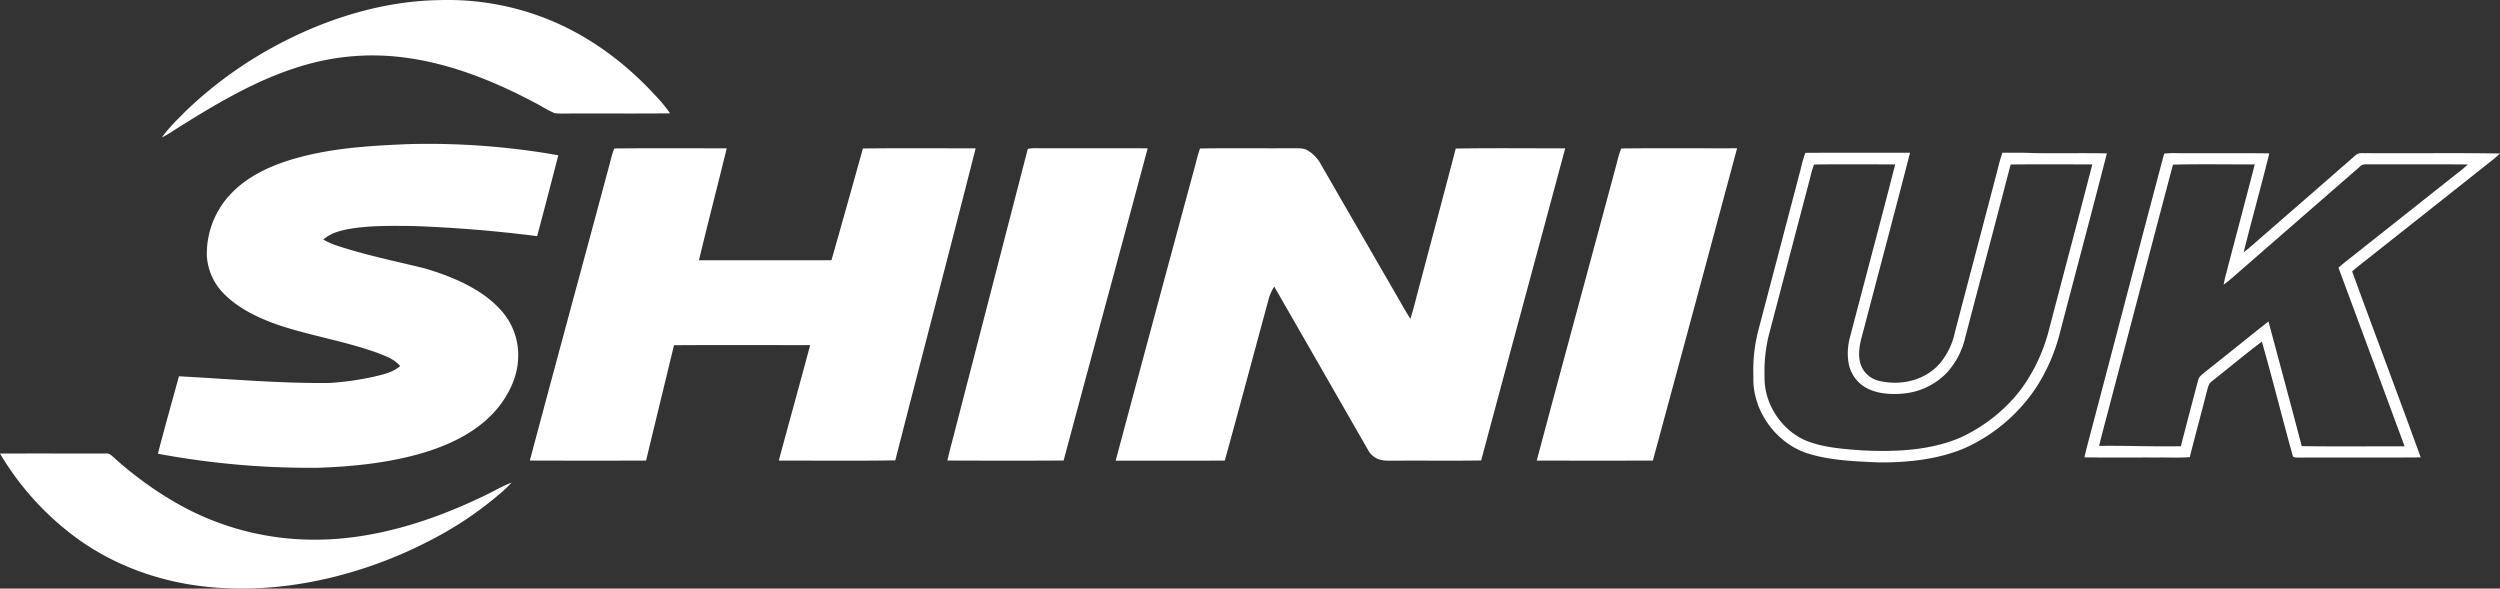
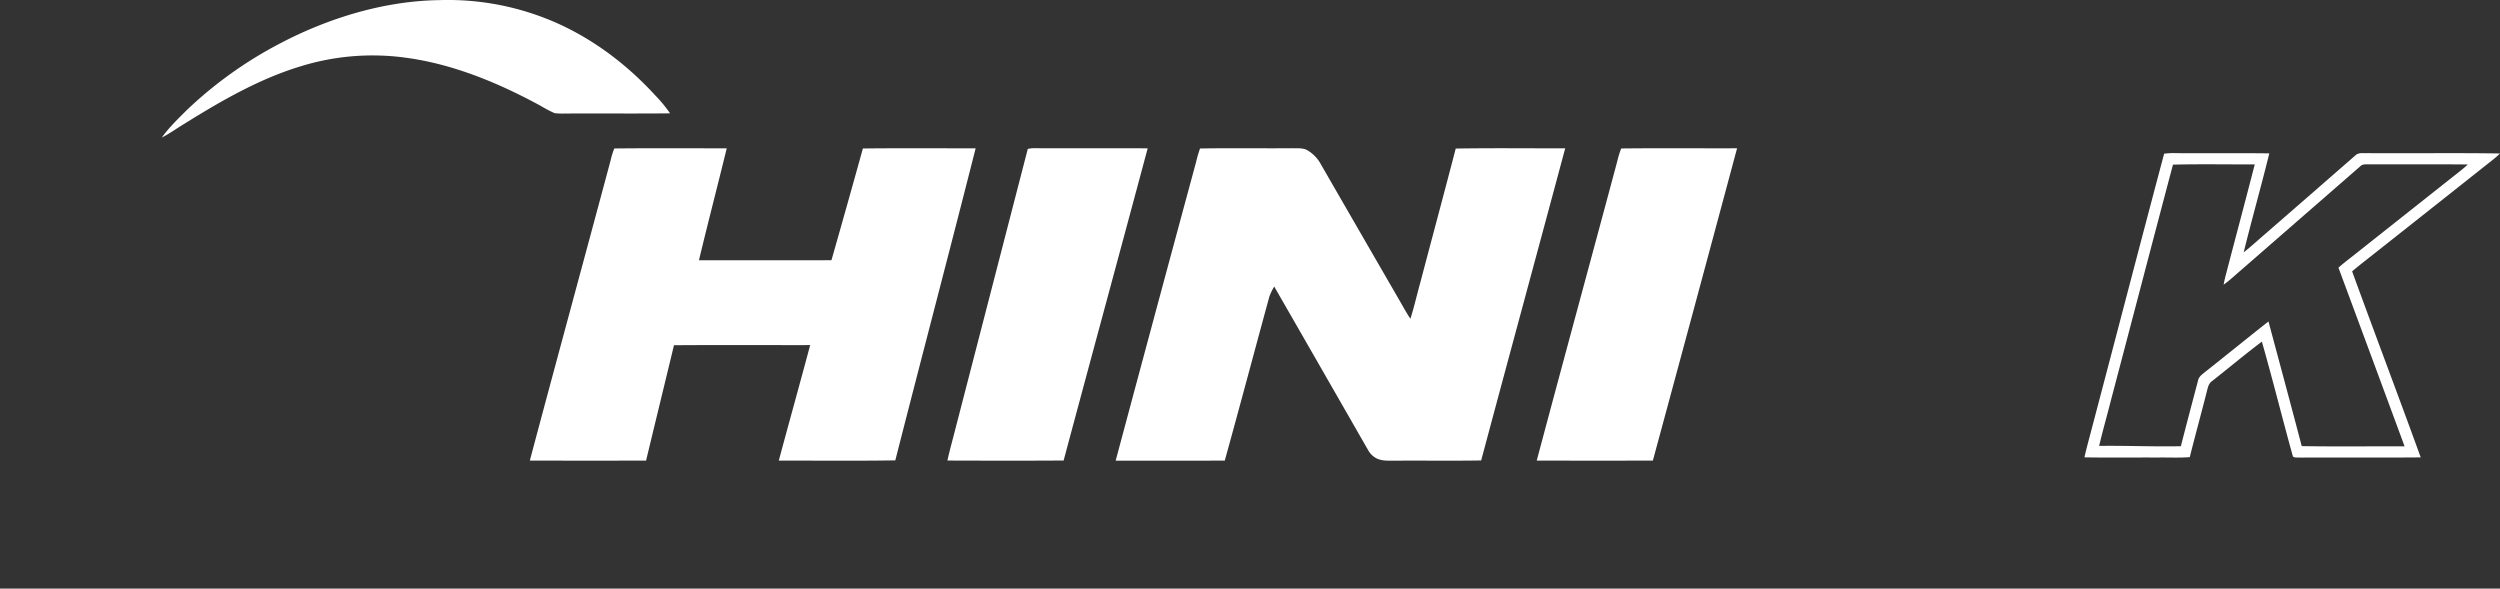
<svg xmlns="http://www.w3.org/2000/svg" width="1063.625" height="250.419" viewBox="0 0 1063.625 250.419">
  <rect x="0" y="0" width="1063.625" height="250.419" fill="#333333" stroke="none" />
  <defs>
    <clipPath id="a">
      <rect width="1063.625" height="250.419" fill="none" />
    </clipPath>
  </defs>
  <g clip-path="url(#a)">
    <path d="M238.936.051a114.285,114.285,0,0,1,45.9,8.035c17.511,6.933,33.155,18.522,45.845,32.358a57.762,57.762,0,0,1,6.432,7.776c-15.013.159-30.034-.007-45.047.084a24.91,24.91,0,0,1-4.131-.175,57.206,57.206,0,0,1-5.886-3.106c-17.876-9.72-37.385-17.861-57.691-20.511a103.492,103.492,0,0,0-44.577,3.751c-17.565,5.346-33.755,14.717-49.262,24.369-3.212,1.944-6.3,4.184-9.637,5.893,3.03-4.283,6.956-8.012,10.647-11.718a174.288,174.288,0,0,1,39.891-28.455C192,7.584,215.6.393,238.936.051" transform="translate(-52.033 0)" fill="#fff" />
-     <path d="M224.763,107.526A318.2,318.2,0,0,1,288.3,112.28c-2.969,11.474-5.916,22.964-9.006,34.408q-26.393-3.372-53.013-4.321c-9.257-.038-18.036-.3-27.224,1.307-3.926.736-7.663,1.792-10.753,4.457a29.975,29.975,0,0,0,5.7,2.552c12.165,4.048,25.1,6.675,37.438,9.705,11.27,3.334,23.9,8.49,31.994,17.314a28.291,28.291,0,0,1,7.753,21.233c-.258,7.442-3.812,14.808-8.391,20.557-7.344,9.1-17.808,14.663-28.72,18.347-15.249,5.065-32.054,6.857-48.047,7.4a353.632,353.632,0,0,1-68.088-5.977c2.848-11.018,5.946-21.969,8.961-32.943,21.369,1.1,43.035,3.114,64.442,2.825a129.8,129.8,0,0,0,18.332-2.612c4.085-1.025,8.08-1.762,11.361-4.579-2.483-2.84-5.7-4.055-9.113-5.384-13.487-4.974-27.969-7.29-41.494-11.672-8.634-2.878-17.868-7.047-24.331-13.631a24.873,24.873,0,0,1-7.336-16.35,36.968,36.968,0,0,1,9.956-25.941c6.47-7,15.439-11.459,24.4-14.36,16.912-5.361,34.067-6.356,51.639-7.085" transform="translate(-50.77 -46.221)" fill="#fff" />
    <path d="M431.714,110.835c15.9-.167,31.917-.053,47.842-.061-3.866,15.894-8.019,31.72-11.816,47.63,18.788,0,37.583.038,56.37-.023q6.777-23.739,13.373-47.538c15.985-.174,31.986-.068,47.971-.053-11.223,44.265-22.888,88.492-34.18,132.743-16.51.258-33.049.083-49.566.091,4.4-16.388,8.969-32.738,13.35-49.133-19.311.03-38.63-.084-57.942.053-3.941,16.365-7.935,32.715-11.877,49.08q-24.73.068-49.452-.008c11.338-42.564,22.949-85.09,34.348-127.639a34.11,34.11,0,0,1,1.579-5.141" transform="translate(-170.368 -47.67)" fill="#fff" />
    <path d="M741.9,111.026a12.364,12.364,0,0,1,3.22-.3c15.932.068,31.864-.03,47.789.046-11.847,44.288-23.914,88.538-35.76,132.818-16.479.1-32.966.068-49.452.015,1.055-4.754,2.407-9.44,3.584-14.17q15.32-59.2,30.619-118.413" transform="translate(-304.629 -47.664)" fill="#fff" />
    <path d="M869.289,110.844c13.084-.235,26.267,0,39.36-.114,1.959.038,4.275-.152,6.067.722a15.253,15.253,0,0,1,6.022,6.174q16.518,28.648,33.087,57.281c1.64,2.818,3.159,5.673,4.974,8.384,1.595-5,2.734-10.131,4.146-15.173,5.028-19.091,10.176-38.144,15.135-57.251,15.515-.251,31.052-.076,46.574-.084-11.877,44.265-23.906,88.508-35.752,132.781-12.325.205-24.658.007-36.99.1-2.506-.015-5.08.175-7.412-.934a8.749,8.749,0,0,1-3.819-3.782q-19.889-34.7-39.823-69.371a24.406,24.406,0,0,0-2.073,4.283c-6.349,23.245-12.53,46.559-18.97,69.773-15.469.03-30.945.007-46.414.015q16.995-63.481,34.18-126.918a58,58,0,0,1,1.709-5.885" transform="translate(-358.74 -47.664)" fill="#fff" />
    <path d="M1183.868,110.838c16.38-.175,32.9-.023,49.3-.076q-17.827,66.454-35.829,132.871-24.695.057-49.406-.007c11.277-42.337,22.819-84.643,34.165-126.963a41.594,41.594,0,0,1,1.77-5.825" transform="translate(-494.131 -47.673)" fill="#fff" />
-     <path d="M1428.823,114.224c-4.374-.236-8.74-.107-13.114-.159-.911,2.559-1.55,5.186-2.21,7.814q-9.009,34.321-18.028,68.626a30.154,30.154,0,0,1-6.432,13.275c-6.4,7.245-16.54,9.53-25.759,7.366a10.847,10.847,0,0,1-7.965-7.245c-1.526-5.376.3-10.4,1.632-15.553,6.463-24.756,13.1-49.49,19.455-74.269-14.808.046-29.722-.06-44.515.046a46.369,46.369,0,0,0-1.861,6.349q-9.136,34.845-18.3,69.69a68.448,68.448,0,0,0-1.96,19.251c-.546,14.542,9.956,28.857,23.937,32.844,9.265,2.779,19.44,3.121,29.055,3.561,12.34.152,25.69-1.23,37.111-6.151a72.079,72.079,0,0,0,30.012-25.425,78.38,78.38,0,0,0,10.343-23.746c6.614-25.379,13.434-50.735,19.926-76.145-10.441-.212-20.882.046-31.325-.129m6.691,75.188a73.833,73.833,0,0,1-9.158,21.294c-6.645,10.6-16.806,19.023-28.06,24.361-13.107,5.771-28.279,6.364-42.374,5.643-6.986-.532-14.581-1.018-21.247-3.235-11.779-3.531-20.5-15.833-20.155-28.083a64.6,64.6,0,0,1,1.793-17.663q8.747-33.353,17.519-66.7a47.908,47.908,0,0,1,1.723-5.931c11.49-.182,23.04-.038,34.538-.068-6.227,24.46-12.834,48.844-19.167,73.281a25.682,25.682,0,0,0-.615,11.543,15.042,15.042,0,0,0,7.631,10.35c4.5,2.43,10.237,2.8,15.241,2.354a29.351,29.351,0,0,0,18.947-8.946,33.428,33.428,0,0,0,7.776-14.99c6.409-24.513,12.924-49,19.3-73.525,11.581-.167,23.17-.046,34.75-.061-6.052,23.473-12.317,46.908-18.437,70.373" transform="translate(-563.78 -49.099)" fill="#fff" />
    <path d="M1730.814,117.228c1.063-.851,2.073-1.754,3.061-2.688-18.849-.3-37.743-.008-56.6-.145-1.959.1-3.615-.4-5.14,1.147q-19.046,16.63-38.138,33.216c-3.052,2.612-6.007,5.369-9.173,7.837,3.47-14.072,7.442-28.03,10.9-42.1-13.228-.19-26.465,0-39.693-.1a29.484,29.484,0,0,0-5.05.236c-10.191,38.274-20.306,77.245-30.437,115.61-1.155,4.526-2.453,9.022-3.47,13.578,10.449.182,20.913.023,31.37.076,4.473-.068,8.991.182,13.449-.167,2.377-9.523,5-18.985,7.4-28.508.41-1.587.752-2.931,2.179-3.926,7.054-5.529,13.927-11.323,21.089-16.715,4.632,16.213,8.7,32.631,13.213,48.883.844.676,2.354.357,3.38.456,17-.091,34,.068,50.993-.076-9.576-26.427-19.562-52.732-29.184-79.144,2.772-2.384,5.68-4.594,8.543-6.872q25.663-20.276,51.3-40.6m-37.521,121.913c-14.58-.046-29.184.137-43.764-.091-4.632-17.7-9.416-35.365-14.148-53.044-9.037,7.085-17.922,14.375-26.951,21.475-1.344,1.124-2.681,1.936-3.053,3.79-2.43,9.264-4.905,18.537-7.267,27.817-11.589.235-23.177-.3-34.773-.137,1.5-6.425,3.342-12.766,4.951-19.16,8.81-33.345,17.626-67.237,26.458-100.5,11.558-.3,23.222-.06,34.8-.114-4.131,16.084-8.437,32.122-12.622,48.192-.234.994-.439,1.989-.629,2.992,2.475-1.762,4.647-3.812,6.948-5.787q25.561-22.27,51.137-44.531c1.048-1.1,2.263-.812,3.638-.9,14.057.083,28.121-.061,42.177.076-2.437,2.263-5.088,4.207-7.693,6.28q-20.982,16.619-41.964,33.231c-1.838,1.412-3.653,2.856-5.384,4.4q14.113,37.989,28.143,76.016" transform="translate(-670.25 -49.24)" fill="#fff" />
-     <path d="M0,338.774c14.968-.038,29.958-.007,44.926-.015,1.42-.121,2.157.494,3.159,1.382a153.1,153.1,0,0,0,23.883,17.868,117.727,117.727,0,0,0,60.258,17.4c25.25.4,50.432-7.465,73.016-18.3,4.162-1.914,8.126-4.367,12.409-5.984a45.9,45.9,0,0,1-4.314,4.192A152.839,152.839,0,0,1,181.913,376.3a185.611,185.611,0,0,1-40.347,15.082c-17.094,4.169-35.077,5.946-52.619,4.169-20.1-1.944-39.564-8.71-55.99-20.549A121.291,121.291,0,0,1,0,338.774" transform="translate(0 -145.813)" fill="#fff" />
  </g>
</svg>